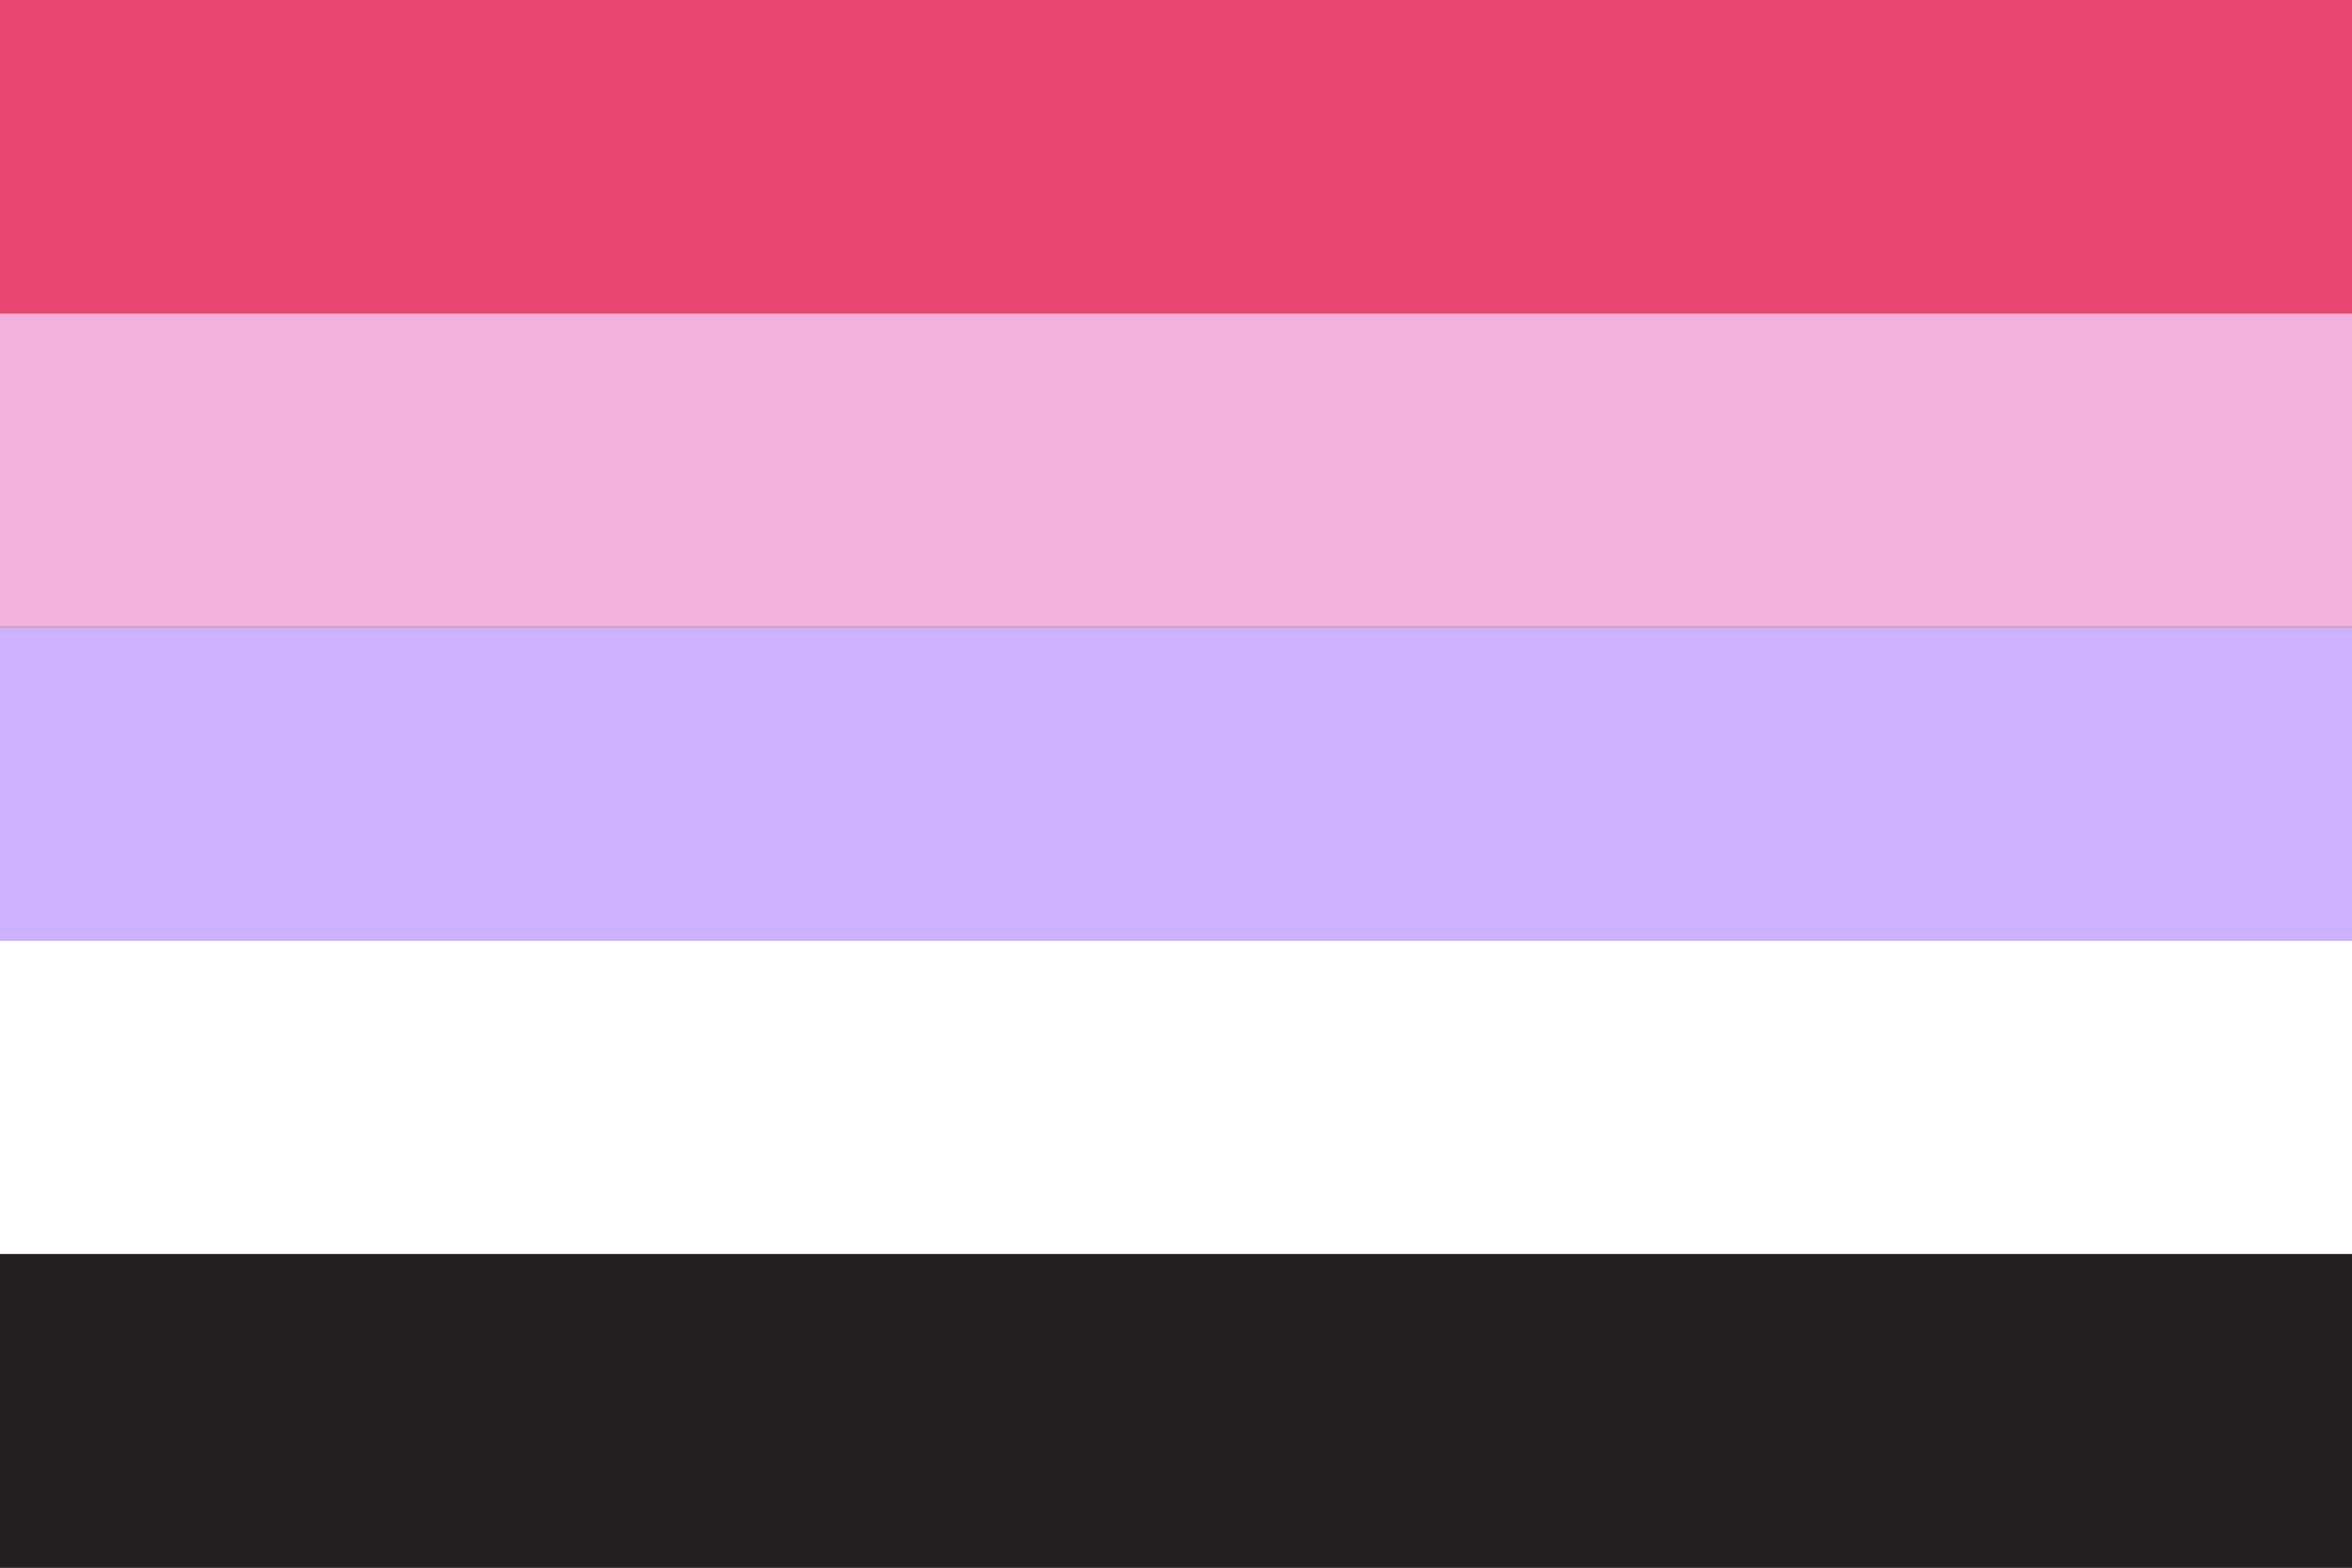
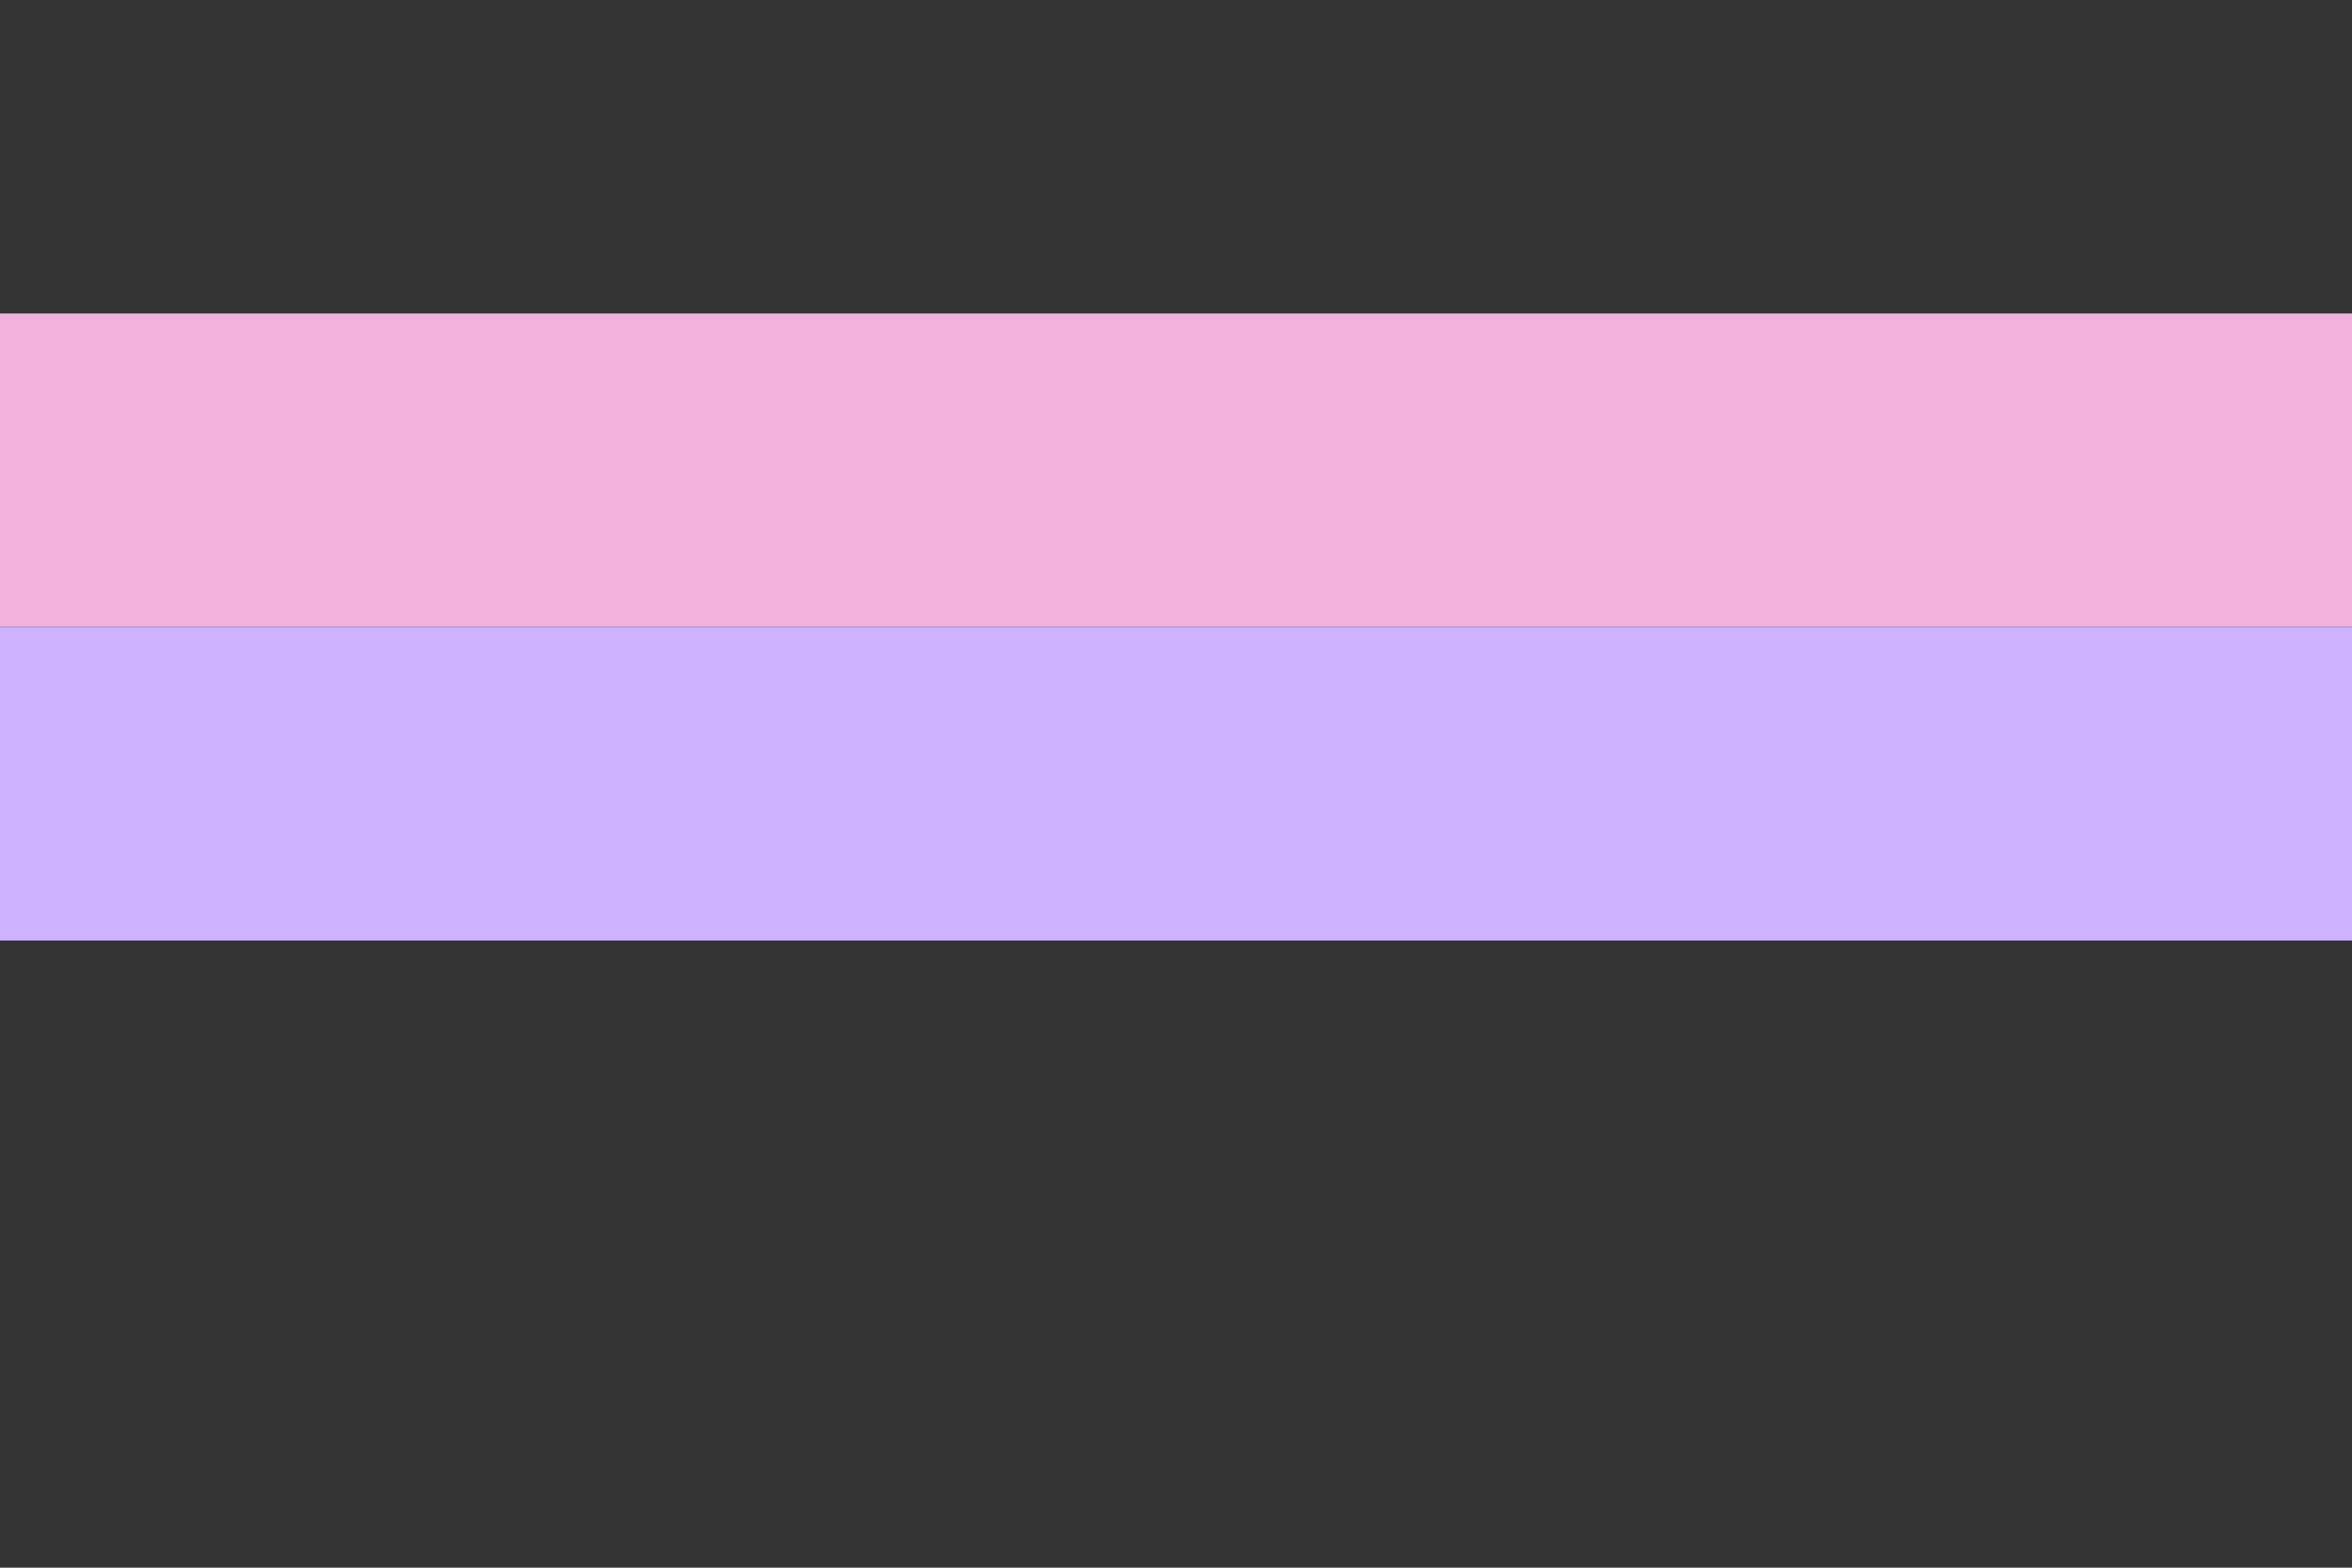
<svg xmlns="http://www.w3.org/2000/svg" id="Layer_1" data-name="Layer 1" viewBox="0 0 1500 1000">
  <rect x="0" y="0" width="1500" height="1000" fill="#333333" stroke="none" />
  <defs>
    <style>.cls-1{fill:#e84671;}.cls-2{fill:#f0b2dc;}.cls-3{fill:#ccb2ff;}.cls-4{fill:#fff;}.cls-5{fill:#231f20;}</style>
  </defs>
-   <rect class="cls-1" y="-0.01" width="1500.05" height="200" />
  <rect class="cls-2" y="199.96" width="1500.05" height="200" />
  <rect class="cls-3" y="399.94" width="1500.05" height="200" />
-   <rect class="cls-4" y="600.01" width="1500.05" height="200" />
-   <rect class="cls-5" y="800" width="1500.05" height="200" />
</svg>